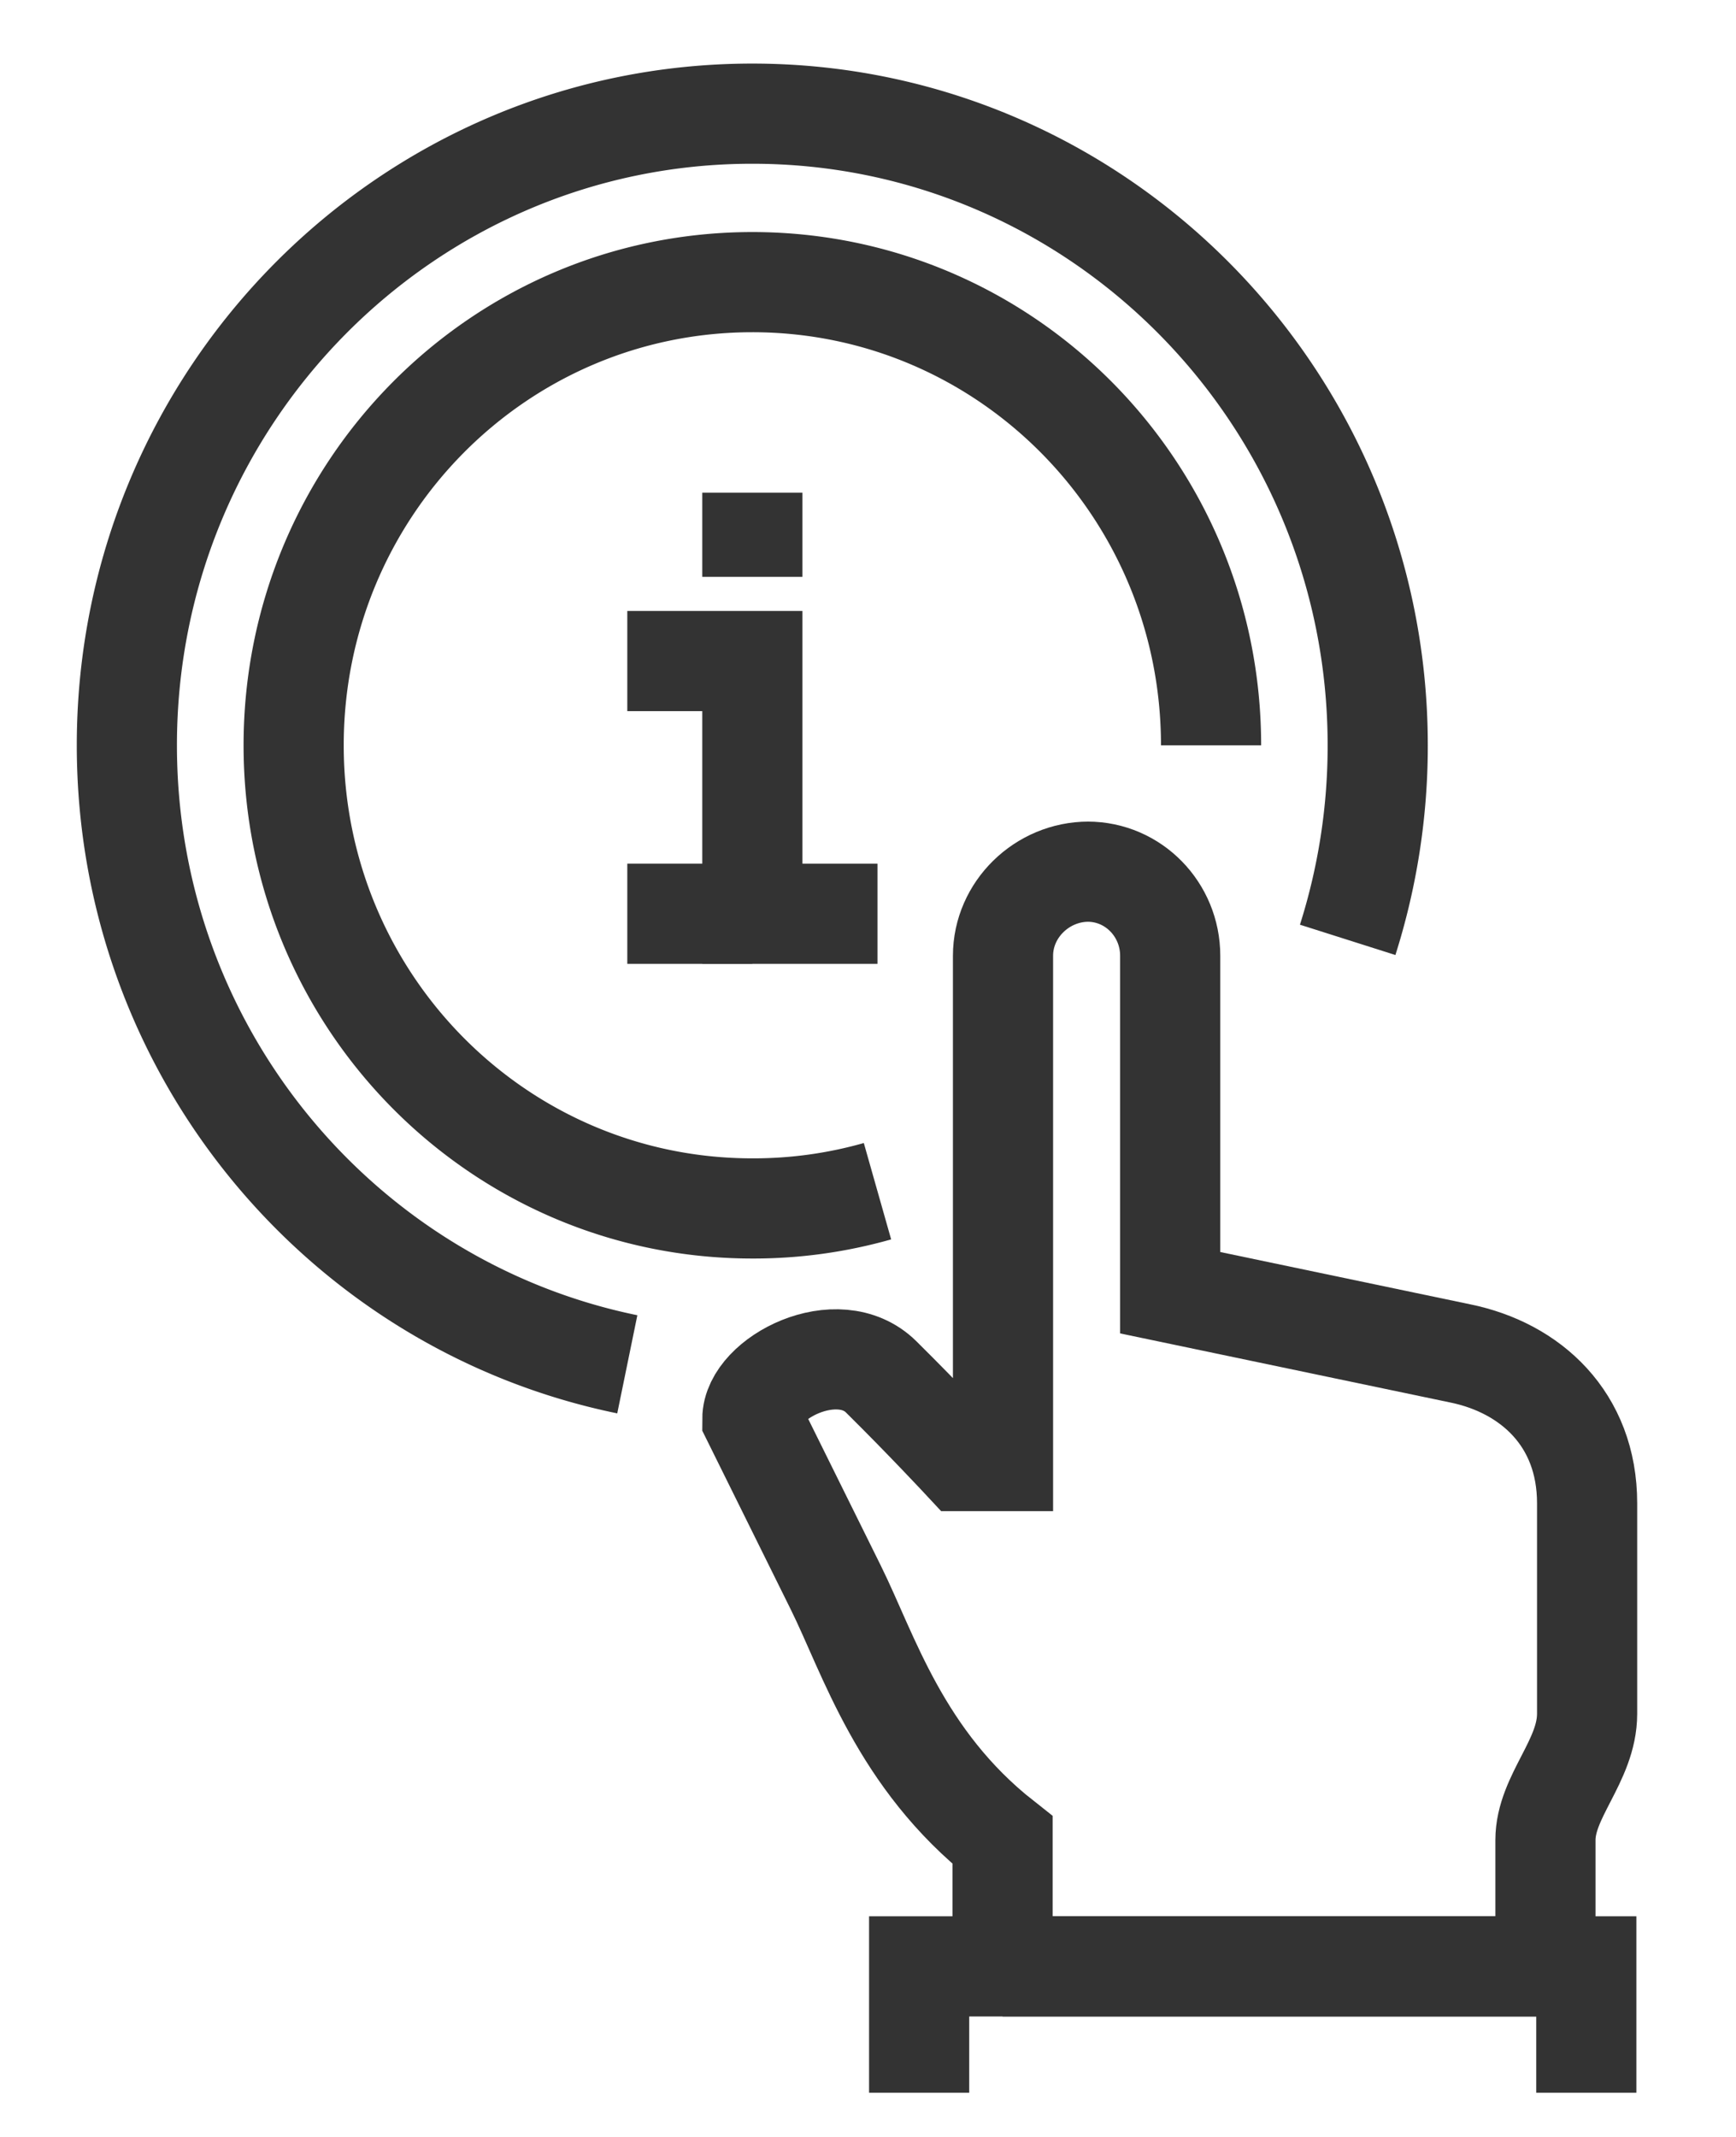
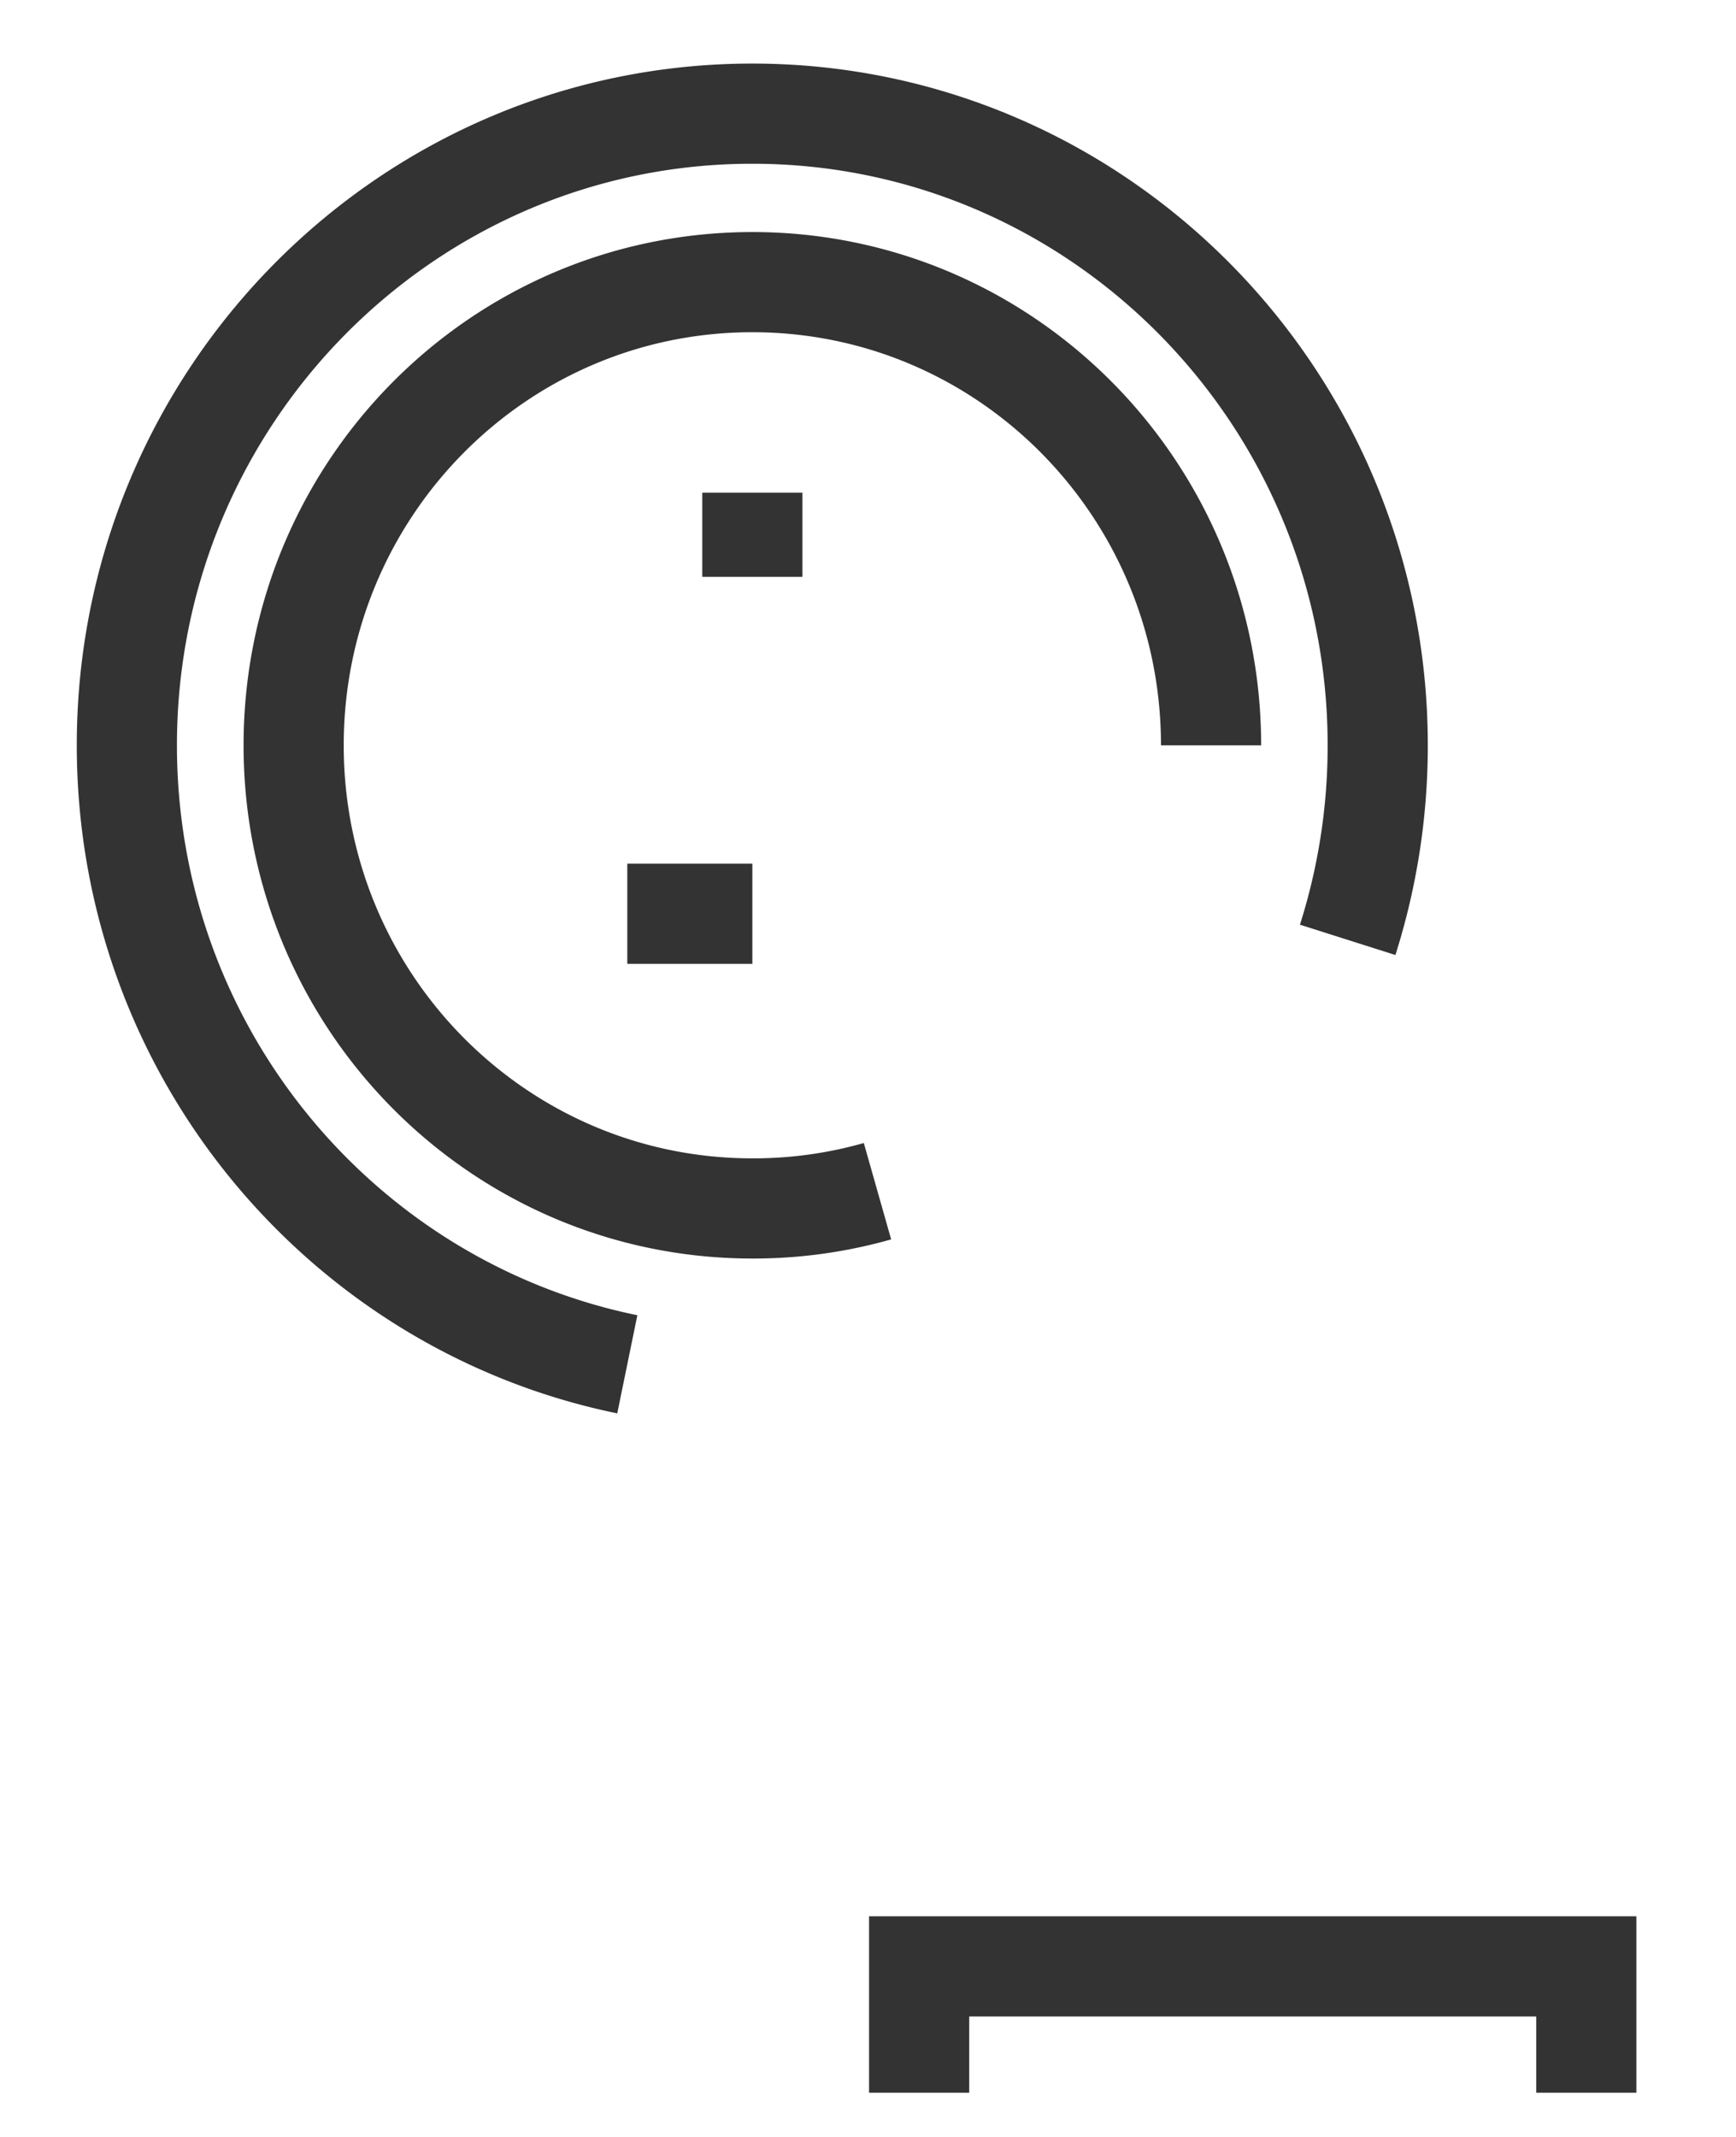
<svg xmlns="http://www.w3.org/2000/svg" width="26" height="32" fill="none">
  <path stroke="#333" stroke-linejoin="round" stroke-width="1.5" d="M9.395 20.43C5.117 19.553 1.9 15.738 1.9 11.16c0-5.22 4.197-9.458 9.367-9.458s9.367 4.238 9.367 9.459a9.6 9.6 0 0 1-.45 2.913" />
-   <path stroke="#333" stroke-miterlimit="10" stroke-width="1.5" d="M13.142 13.683h-1.874V9.899H9.395" />
  <path stroke="#333" stroke-linejoin="round" stroke-width="1.5" d="M9.395 13.683h1.873M11.268 8.638v-1.26" />
-   <path stroke="#333" stroke-miterlimit="10" stroke-width="1.5" d="M15.015 29.446v-1.891c-1.536-1.21-2.004-2.787-2.498-3.783l-1.249-2.523c0-.611 1.28-1.273 1.93-.63s1.224 1.26 1.224 1.26h.6v-7.566c0-.693.586-1.26 1.28-1.26h-.013c.687 0 1.237.567 1.237 1.26v5.045l4.34.908c1.055.214 1.904.983 1.904 2.244v3.153c0 .706-.624 1.236-.624 1.892v1.891h-8.131Z" />
  <path stroke="#333" stroke-miterlimit="10" stroke-width="1.5" d="M13.766 31.338v-1.892h9.992v1.892M13.142 17.838a6.8 6.8 0 0 1-1.874.258c-3.797 0-6.87-3.102-6.87-6.935 0-3.834 3.073-6.936 6.87-6.936s6.87 3.102 6.87 6.936" />
</svg>